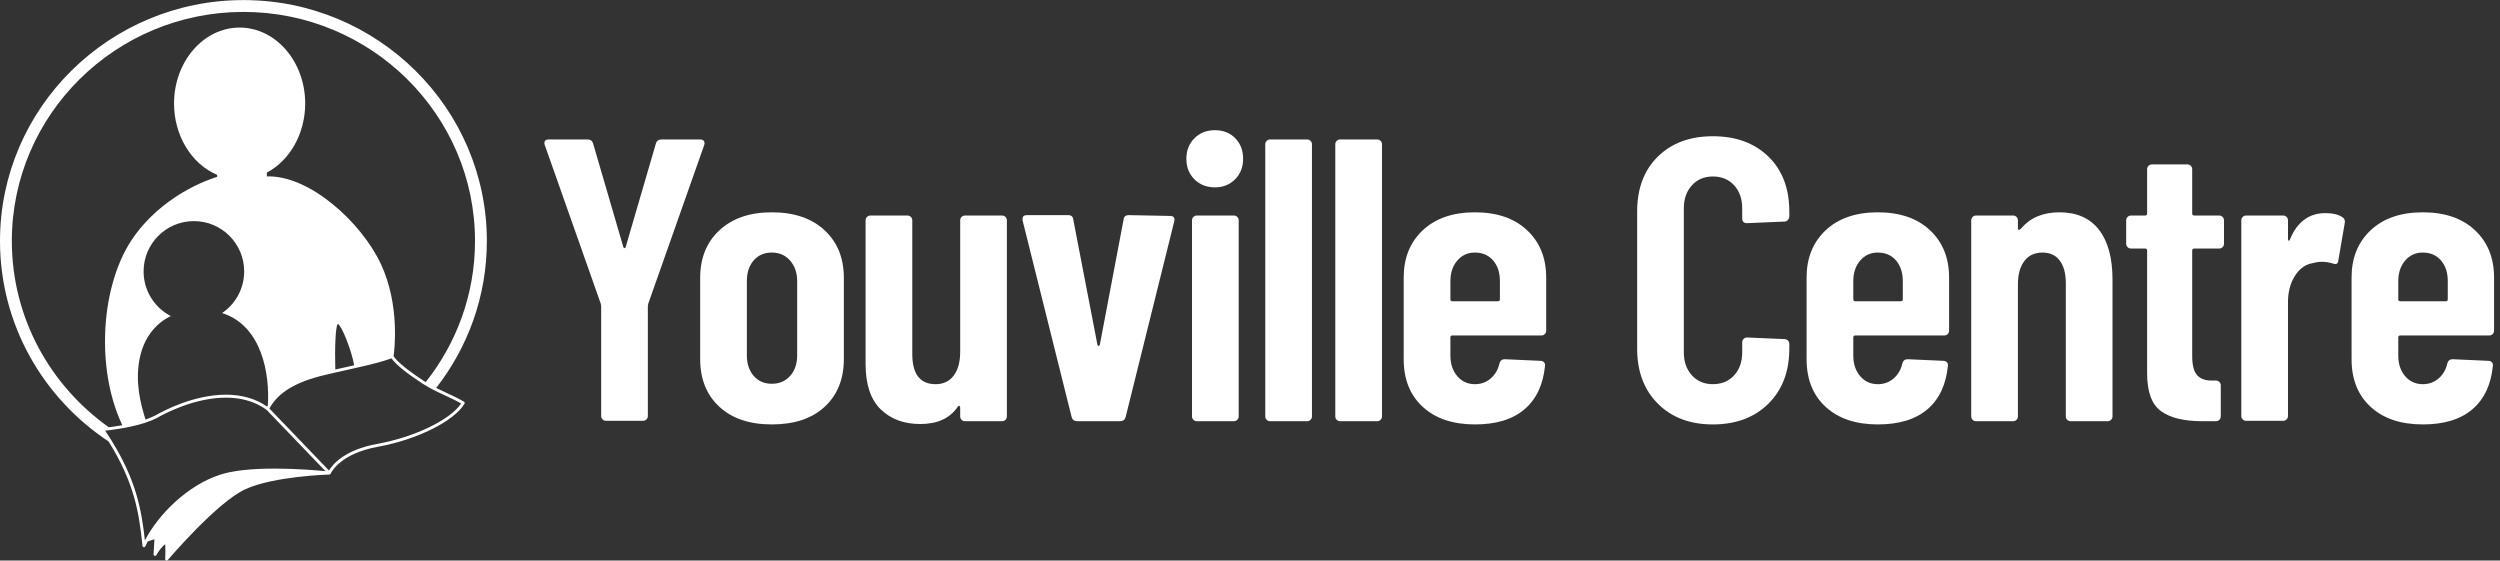
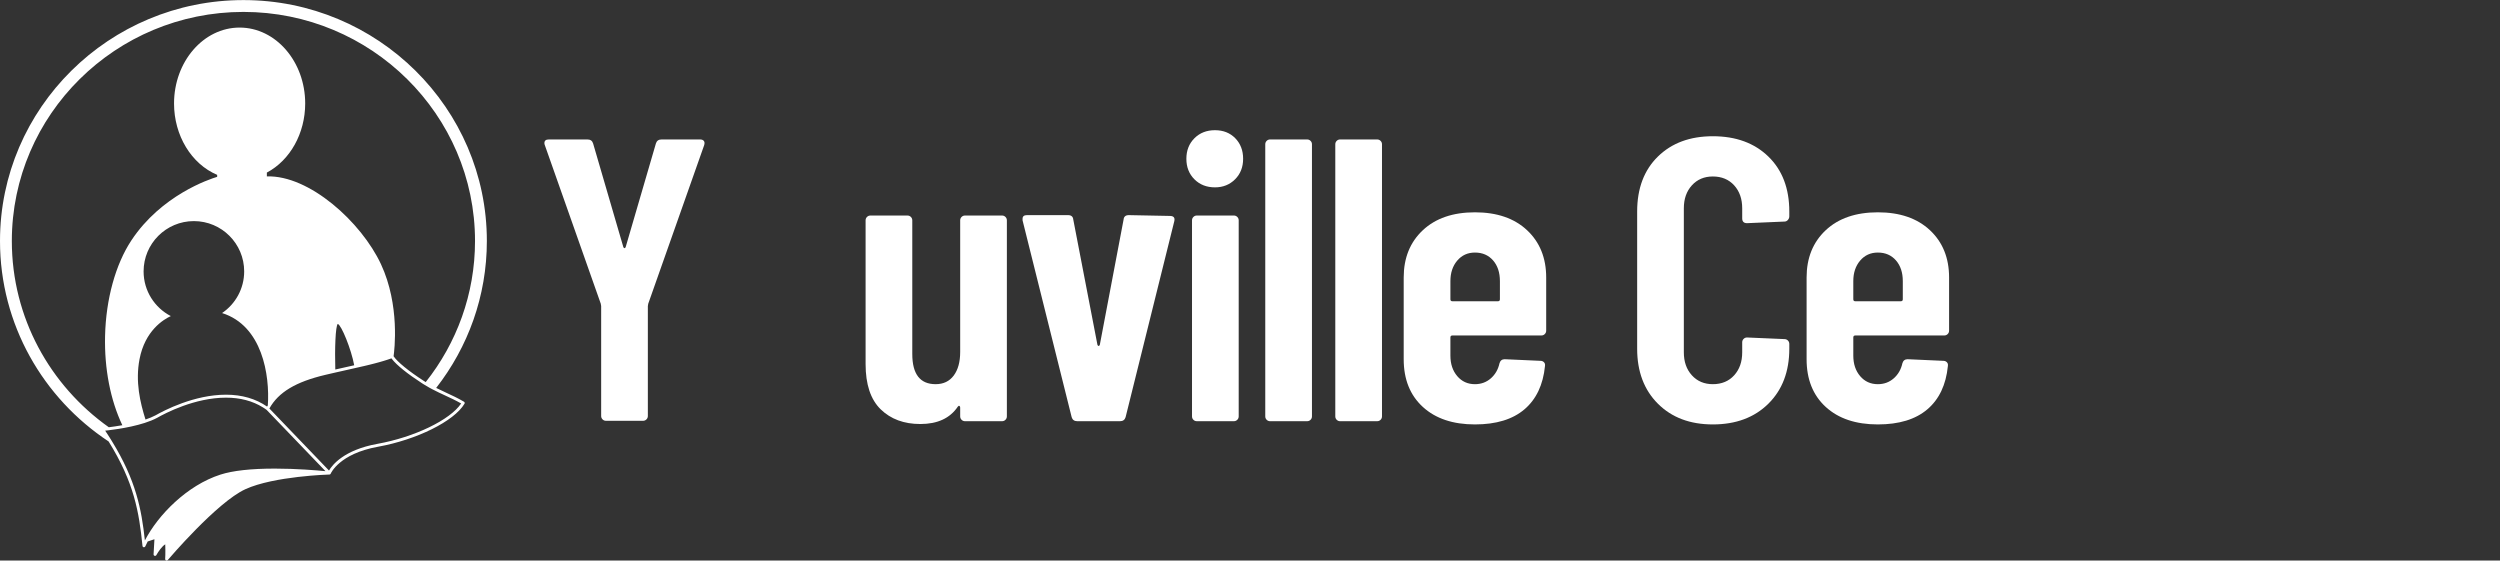
<svg xmlns="http://www.w3.org/2000/svg" xmlns:ns1="http://sodipodi.sourceforge.net/DTD/sodipodi-0.dtd" xmlns:ns2="http://www.inkscape.org/namespaces/inkscape" version="1.1" id="_x3C_图层_x3E_" ns1:docname="blue_youville_logo.svg" ns2:version="0.92.4 (5da689c313, 2019-01-14)" x="0px" y="0px" width="1685.455px" height="377.916px" viewBox="0 0 1685.455 377.916" enable-background="new 0 0 1685.455 377.916" xml:space="preserve">
  <rect x="0" y="0" width="1685.455" height="377.916" fill="#333333" stroke="none" />
  <ns1:namedview id="namedview15" bordercolor="#666666" pagecolor="#ffffff" borderopacity="1" objecttolerance="10" gridtolerance="10" guidetolerance="10" showgrid="false" ns2:zoom="1.5857387" ns2:cx="126.87651" ns2:cy="240.8289" ns2:current-layer="_x3C_图层_x3E_" ns2:pagecheckerboard="false" ns2:window-height="1024" ns2:window-x="1916" ns2:window-y="-4" ns2:window-maximized="1" ns2:pageopacity="0" ns2:pageshadow="2" ns2:window-width="1920">
	</ns1:namedview>
  <g>
    <path fill="#FFFFFF" d="M406.239,282.747c-0.636-0.632-0.949-1.398-0.949-2.307v-74.082l-0.271-1.627l-37.72-106.915   c-0.183-0.36-0.271-0.813-0.271-1.356c0-1.629,0.992-2.442,2.985-2.442h26.05c1.988,0,3.256,0.907,3.799,2.714l20.353,69.738   c0.179,0.543,0.448,0.814,0.813,0.814c0.36,0,0.632-0.271,0.814-0.814l20.352-69.738c0.543-1.807,1.807-2.714,3.799-2.714h26.052   c1.085,0,1.897,0.317,2.44,0.95c0.543,0.635,0.632,1.585,0.271,2.849l-37.72,106.916l-0.271,1.627v74.08   c0,0.908-0.317,1.676-0.949,2.308c-0.637,0.636-1.403,0.949-2.307,0.949h-24.965C407.638,283.696,406.869,283.383,406.239,282.747z   " />
-     <path fill="#FFFFFF" d="M484.932,274.199c-8.594-7.959-12.889-18.724-12.889-32.292v-54.542c0-13.386,4.342-24.104,13.023-32.156   c8.684-8.047,20.44-12.075,35.276-12.075c15.014,0,26.864,4.028,35.548,12.075c8.684,8.052,13.023,18.771,13.023,32.156v54.542   c0,13.568-4.299,24.333-12.889,32.292c-8.594,7.962-20.487,11.938-35.684,11.938C505.325,286.14,493.522,282.161,484.932,274.199z    M532.691,253.44c3.163-3.528,4.749-8.185,4.749-13.977v-49.93c0-5.604-1.586-10.218-4.749-13.838   c-3.167-3.617-7.284-5.428-12.347-5.428c-5.066,0-9.137,1.764-12.211,5.291c-3.078,3.527-4.613,8.188-4.613,13.975v49.93   c0,5.792,1.535,10.447,4.613,13.977c3.074,3.526,7.145,5.291,12.211,5.291C525.406,258.731,529.524,256.968,532.691,253.44z" />
    <path fill="#FFFFFF" d="M648.284,146.254c0.634-0.631,1.4-0.949,2.308-0.949h24.965c0.904,0,1.671,0.318,2.307,0.949   c0.633,0.637,0.95,1.404,0.95,2.307v132.151c0,0.907-0.317,1.675-0.95,2.307c-0.636,0.637-1.401,0.949-2.307,0.949h-24.965   c-0.906,0-1.674-0.313-2.308-0.949c-0.635-0.632-0.948-1.398-0.948-2.307v-5.971c0-0.542-0.183-0.902-0.543-1.085   c-0.364-0.179-0.726,0-1.086,0.543c-5.249,7.78-13.66,11.668-25.235,11.668c-11.036,0-19.944-3.3-26.729-9.904   c-6.784-6.603-10.176-16.776-10.176-30.526v-96.875c0-0.902,0.313-1.67,0.95-2.307c0.631-0.631,1.397-0.949,2.307-0.949h24.965   c0.902,0,1.67,0.318,2.308,0.949c0.631,0.637,0.949,1.404,0.949,2.307v90.09c0,13.567,5.243,20.353,15.737,20.353   c5.245,0,9.315-1.94,12.211-5.834c2.894-3.888,4.342-9.18,4.342-15.874v-88.734C647.336,147.658,647.651,146.891,648.284,146.254z" />
    <path fill="#FFFFFF" d="M722.5,281.254l-33.105-132.693v-1.085c0-1.628,0.99-2.442,2.984-2.442h27.678   c2.172,0,3.346,0.996,3.527,2.984l16.28,84.393c0.179,0.543,0.449,0.814,0.814,0.814c0.36,0,0.633-0.271,0.813-0.814l16.011-84.393   c0.178-1.988,1.356-2.984,3.526-2.984l27.681,0.543c2.53,0,3.526,1.179,2.983,3.527l-32.834,132.15   c-0.543,1.812-1.811,2.714-3.799,2.714h-28.764C724.305,283.968,723.041,283.063,722.5,281.254z" />
    <path fill="#FFFFFF" d="M805.261,120.883c-3.621-3.617-5.429-8.23-5.429-13.84c0-5.605,1.808-10.218,5.429-13.839   c3.616-3.616,8.229-5.427,13.839-5.427c5.604,0,10.176,1.811,13.703,5.427c3.527,3.621,5.292,8.233,5.292,13.839   c0,5.609-1.812,10.223-5.429,13.84c-3.619,3.621-8.141,5.427-13.566,5.427C813.49,126.31,808.877,124.504,805.261,120.883z    M804.581,283.019c-0.636-0.632-0.949-1.398-0.949-2.307V148.561c0-0.902,0.313-1.67,0.949-2.307   c0.633-0.631,1.399-0.949,2.308-0.949h24.965c0.903,0,1.67,0.318,2.307,0.949c0.633,0.637,0.949,1.404,0.949,2.307v132.151   c0,0.907-0.316,1.675-0.949,2.307c-0.637,0.637-1.402,0.949-2.307,0.949h-24.965C805.982,283.968,805.214,283.653,804.581,283.019z   " />
    <path fill="#FFFFFF" d="M853.968,283.019c-0.636-0.632-0.95-1.398-0.95-2.307V97.274c0-0.903,0.314-1.671,0.95-2.306   c0.632-0.633,1.398-0.95,2.307-0.95h24.965c0.903,0,1.67,0.317,2.308,0.95c0.632,0.635,0.948,1.402,0.948,2.306v183.438   c0,0.907-0.316,1.675-0.948,2.307c-0.638,0.637-1.403,0.949-2.308,0.949h-24.965C855.366,283.968,854.6,283.653,853.968,283.019z" />
    <path fill="#FFFFFF" d="M901.182,283.019c-0.636-0.632-0.95-1.398-0.95-2.307V97.274c0-0.903,0.314-1.671,0.95-2.306   c0.632-0.633,1.398-0.95,2.307-0.95h24.965c0.903,0,1.67,0.317,2.308,0.95c0.632,0.635,0.949,1.402,0.949,2.306v183.438   c0,0.907-0.317,1.675-0.949,2.307c-0.638,0.637-1.403,0.949-2.308,0.949h-24.965C902.58,283.968,901.814,283.653,901.182,283.019z" />
    <path fill="#FFFFFF" d="M1041.47,225.219c-0.636,0.638-1.403,0.95-2.308,0.95h-59.97c-0.907,0-1.355,0.453-1.355,1.355v12.211   c0,5.609,1.534,10.224,4.612,13.841c3.073,3.62,7.056,5.427,11.939,5.427c4.159,0,7.732-1.311,10.719-3.936   c2.984-2.619,4.927-6.012,5.834-10.176c0.543-1.807,1.717-2.714,3.527-2.714l24.149,1.087c0.903,0,1.671,0.316,2.308,0.948   c0.632,0.636,0.855,1.492,0.679,2.578c-1.269,12.665-5.881,22.387-13.839,29.171c-7.963,6.784-19.089,10.176-33.377,10.176   c-14.836,0-26.552-3.935-35.142-11.804c-8.595-7.87-12.89-18.588-12.89-32.156v-55.085c0-13.203,4.295-23.833,12.89-31.885   c8.591-8.047,20.306-12.075,35.142-12.075c14.831,0,26.546,4.028,35.141,12.075c8.59,8.052,12.891,18.682,12.891,31.885v35.818   C1042.42,223.819,1042.102,224.587,1041.47,225.219z M982.449,175.697c-3.078,3.62-4.612,8.233-4.612,13.838v12.211   c0,0.907,0.448,1.356,1.355,1.356h30.663c0.903,0,1.357-0.449,1.357-1.356v-12.211c0-5.787-1.539-10.447-4.613-13.975   c-3.078-3.527-7.148-5.291-12.211-5.291C989.505,170.27,985.524,172.08,982.449,175.697z" />
    <path fill="#FFFFFF" d="M1117.72,272.164c-9.319-9.315-13.977-21.662-13.977-37.04v-92.532c0-15.557,4.656-27.904,13.977-37.041   c9.313-9.133,21.661-13.703,37.04-13.703c15.557,0,28.039,4.57,37.447,13.703c9.403,9.137,14.109,21.484,14.109,37.041v3.256   c0,0.907-0.318,1.721-0.95,2.441c-0.636,0.726-1.402,1.086-2.306,1.086l-25.236,1.086c-2.171,0-3.257-1.086-3.257-3.257v-6.784   c0-6.33-1.811-11.486-5.427-15.467c-3.621-3.977-8.412-5.971-14.382-5.971c-5.792,0-10.494,1.994-14.11,5.971   c-3.621,3.98-5.428,9.137-5.428,15.467v97.146c0,6.336,1.807,11.49,5.428,15.469c3.616,3.98,8.318,5.97,14.11,5.97   c5.97,0,10.761-1.987,14.382-5.97c3.616-3.979,5.427-9.133,5.427-15.469v-6.782c0-0.903,0.314-1.671,0.95-2.308   c0.632-0.632,1.399-0.949,2.307-0.949l25.236,1.086c0.902,0,1.67,0.316,2.306,0.949c0.632,0.637,0.95,1.402,0.95,2.307v3.257   c0,15.378-4.706,27.726-14.109,37.04c-9.408,9.318-21.892,13.975-37.447,13.975C1139.381,286.14,1127.033,281.483,1117.72,272.164z   " />
    <path fill="#FFFFFF" d="M1313.095,225.219c-0.636,0.638-1.403,0.95-2.308,0.95h-59.97c-0.907,0-1.355,0.453-1.355,1.355v12.211   c0,5.609,1.534,10.224,4.612,13.841c3.073,3.62,7.056,5.427,11.939,5.427c4.159,0,7.732-1.311,10.719-3.936   c2.984-2.619,4.927-6.012,5.834-10.176c0.543-1.807,1.717-2.714,3.527-2.714l24.149,1.087c0.903,0,1.671,0.316,2.308,0.948   c0.632,0.636,0.855,1.492,0.679,2.578c-1.268,12.665-5.881,22.387-13.839,29.171c-7.963,6.784-19.089,10.176-33.377,10.176   c-14.836,0-26.551-3.935-35.141-11.804c-8.596-7.87-12.891-18.588-12.891-32.156v-55.085c0-13.203,4.295-23.833,12.891-31.885   c8.59-8.047,20.305-12.075,35.141-12.075c14.831,0,26.546,4.028,35.141,12.075c8.59,8.052,12.891,18.682,12.891,31.885v35.818   C1314.045,223.819,1313.727,224.587,1313.095,225.219z M1254.074,175.697c-3.078,3.62-4.613,8.233-4.613,13.838v12.211   c0,0.907,0.449,1.356,1.356,1.356h30.663c0.902,0,1.357-0.449,1.357-1.356v-12.211c0-5.787-1.539-10.447-4.613-13.975   c-3.078-3.527-7.148-5.291-12.211-5.291C1261.13,170.27,1257.149,172.08,1254.074,175.697z" />
-     <path fill="#FFFFFF" d="M1415.123,154.938c6.06,7.869,9.091,19.042,9.091,33.513v92.262c0,0.907-0.318,1.675-0.95,2.306   c-0.636,0.638-1.403,0.95-2.307,0.95h-24.965c-0.907,0-1.675-0.313-2.307-0.95c-0.637-0.631-0.95-1.397-0.95-2.306v-89.819   c0-6.513-1.355-11.575-4.069-15.194c-2.715-3.617-6.605-5.428-11.668-5.428c-5.249,0-9.319,1.899-12.211,5.698   c-2.896,3.8-4.343,9.048-4.343,15.739v89.005c0,0.907-0.317,1.675-0.95,2.306c-0.636,0.638-1.402,0.95-2.307,0.95h-24.965   c-0.907,0-1.675-0.313-2.306-0.95c-0.638-0.631-0.95-1.397-0.95-2.306V148.561c0-0.902,0.313-1.67,0.95-2.307   c0.631-0.631,1.397-0.949,2.306-0.949h24.965c0.903,0,1.671,0.318,2.307,0.949c0.633,0.637,0.95,1.404,0.95,2.307v5.428   c0,0.543,0.226,0.86,0.679,0.949c0.449,0.094,0.949-0.225,1.492-0.949c6.147-7.233,14.742-10.854,25.778-10.854   C1400.153,143.134,1409.061,147.068,1415.123,154.938z" />
-     <path fill="#FFFFFF" d="M1498.428,166.605c-0.637,0.637-1.403,0.95-2.308,0.95h-16.822c-0.908,0-1.357,0.454-1.357,1.356v71.096   c0,6.335,1.175,10.719,3.528,13.161c2.349,2.442,5.876,3.574,10.582,3.392h1.899c0.902,0,1.67,0.318,2.307,0.95   c0.632,0.636,0.949,1.403,0.949,2.308v20.895c0,0.907-0.317,1.675-0.949,2.307c-0.637,0.637-1.403,0.949-2.307,0.949h-9.227   c-12.306,0-21.573-2.26-27.814-6.783c-6.241-4.521-9.36-13.024-9.36-25.508v-82.765c0-0.902-0.454-1.356-1.356-1.356h-9.498   c-0.907,0-1.675-0.313-2.307-0.95c-0.636-0.631-0.949-1.398-0.949-2.306v-15.739c0-0.902,0.313-1.67,0.949-2.307   c0.632-0.631,1.398-0.949,2.307-0.949h9.498c0.902,0,1.356-0.449,1.356-1.357v-29.849c0-0.903,0.313-1.671,0.948-2.307   c0.632-0.632,1.399-0.95,2.308-0.95h23.88c0.903,0,1.67,0.318,2.307,0.95c0.632,0.636,0.949,1.403,0.949,2.307v29.849   c0,0.908,0.449,1.357,1.357,1.357h16.822c0.903,0,1.671,0.318,2.308,0.949c0.632,0.637,0.949,1.404,0.949,2.307V164.3   C1499.378,165.207,1499.06,165.975,1498.428,166.605z" />
-     <path fill="#FFFFFF" d="M1579.156,146.391c1.446,0.906,1.988,2.264,1.628,4.07l-4.342,25.236c-0.182,2.17-1.449,2.807-3.799,1.898   c-2.535-0.721-4.884-1.085-7.055-1.085c-2.172,0-4.164,0.271-5.971,0.813c-5.066,0.726-9.185,3.574-12.348,8.549   c-3.167,4.977-4.748,10.9-4.748,17.773v76.793c0,0.908-0.318,1.676-0.95,2.308c-0.636,0.636-1.402,0.948-2.307,0.948H1514.3   c-0.907,0-1.675-0.313-2.307-0.948c-0.637-0.632-0.949-1.399-0.949-2.308V148.559c0-0.902,0.313-1.67,0.949-2.307   c0.632-0.631,1.398-0.949,2.307-0.949h24.965c0.903,0,1.671,0.318,2.307,0.949c0.632,0.637,0.95,1.404,0.95,2.307v12.482   c0,0.726,0.178,1.133,0.543,1.222c0.36,0.093,0.631-0.226,0.813-0.95c4.886-11.758,12.844-17.638,23.881-17.638   C1572.644,143.677,1576.443,144.584,1579.156,146.391z" />
-     <path fill="#FFFFFF" d="M1680.506,225.219c-0.637,0.638-1.403,0.95-2.308,0.95h-59.97c-0.907,0-1.355,0.453-1.355,1.355v12.211   c0,5.609,1.534,10.224,4.612,13.841c3.073,3.62,7.056,5.427,11.939,5.427c4.159,0,7.732-1.311,10.719-3.936   c2.984-2.619,4.927-6.012,5.834-10.176c0.543-1.807,1.717-2.714,3.527-2.714l24.149,1.087c0.903,0,1.671,0.316,2.308,0.948   c0.632,0.636,0.855,1.492,0.679,2.578c-1.268,12.665-5.881,22.387-13.839,29.171c-7.963,6.784-19.089,10.176-33.377,10.176   c-14.836,0-26.552-3.935-35.142-11.804c-8.595-7.87-12.89-18.588-12.89-32.156v-55.085c0-13.203,4.295-23.833,12.89-31.885   c8.59-8.047,20.306-12.075,35.142-12.075c14.831,0,26.546,4.028,35.141,12.075c8.59,8.052,12.89,18.682,12.89,31.885v35.818   C1681.455,223.819,1681.138,224.587,1680.506,225.219z M1621.487,175.697c-3.078,3.62-4.613,8.233-4.613,13.838v12.211   c0,0.907,0.449,1.356,1.356,1.356h30.663c0.902,0,1.357-0.449,1.357-1.356v-12.211c0-5.787-1.539-10.447-4.613-13.975   c-3.078-3.527-7.148-5.291-12.211-5.291C1628.541,170.27,1624.56,172.08,1621.487,175.697z" />
  </g>
  <path fill="#FFFFFF" d="M312.803,270.823c-4.084-2.407-8.065-4.249-11.915-6.03c-2.229-1.031-4.496-2.085-6.821-3.258  c21.404-27.437,34.161-61.801,34.161-99.064c0-89.556-73.621-162.416-164.114-162.416S0,72.915,0,162.471  c0,56.307,29.114,106.001,73.217,135.15c17.281,27.79,20.547,47.733,22.849,70.437c0.045,0.449,0.388,0.813,0.833,0.884  c0.053,0.009,0.105,0.013,0.159,0.013c0.387,0,0.748-0.227,0.907-0.591c0.485-1.085,1.023-2.19,1.61-3.312l4.546-1.503  l-0.583,10.169c-0.026,0.466,0.271,0.887,0.719,1.017c0.449,0.127,0.924-0.068,1.15-0.476c1.339-2.419,3.929-6.097,6.001-7.269  c0.226,5.933-0.052,9.827-0.055,9.868c-0.032,0.432,0.217,0.834,0.616,0.997c0.122,0.05,0.25,0.074,0.378,0.074  c0.287,0,0.567-0.124,0.761-0.352c0.329-0.39,33.156-38.992,52.341-47.771c19.202-8.785,56.25-9.872,56.622-9.882  c0.008,0,0.015-0.005,0.024-0.006c0.04-0.001,0.08-0.004,0.12-0.01c0.047-0.008,0.09-0.025,0.136-0.04  c0.017-0.006,0.035-0.011,0.052-0.018c0.015-0.005,0.03-0.008,0.044-0.015c0.014-0.006,0.027-0.012,0.041-0.018  c0.04-0.021,0.075-0.046,0.111-0.07c0.041-0.028,0.08-0.057,0.117-0.089c0.009-0.009,0.02-0.015,0.029-0.024  c0.018-0.018,0.032-0.039,0.049-0.059c0.045-0.052,0.083-0.108,0.117-0.169c0.008-0.015,0.021-0.025,0.028-0.041  c0.001-0.002,0.001-0.004,0.002-0.007c0.004-0.009,0.007-0.018,0.012-0.027s0.013-0.02,0.017-0.03  c0.054-0.134,5.705-13.383,31.789-18.092c26.264-4.743,51.368-17.219,58.396-29.019c0.134-0.229,0.174-0.501,0.109-0.758  C313.197,271.177,313.031,270.958,312.803,270.823z M7.978,162.471C7.978,77.314,78.02,8.034,164.115,8.034  c86.094,0,156.136,69.28,156.135,154.438c0,35.857-12.433,68.888-33.24,95.129c-0.448-0.276-0.894-0.55-1.347-0.843  c-10.154-6.556-17.864-12.864-20.314-16.596c0.541-3.757,4.393-34.377-8.492-62.022c-13.251-28.429-48.333-60.152-76.943-59.213  v-2.581c15.721-8.32,25.846-26.521,25.846-46.567c0-28.227-19.834-51.192-44.211-51.192c-24.379,0-44.212,22.965-44.212,51.192  c0,21.529,11.655,40.758,29.078,48.102v1.344c-5.305,1.596-37.677,12.371-57.832,42.832c-10.695,16.164-17.161,39.63-17.742,64.383  c-0.522,22.231,3.598,43.265,11.643,60.234c-3.542,0.63-6.734,1.075-9.123,1.37C33.809,259.998,7.978,214.17,7.978,162.471z   M180.065,274.117c-7.647-5.318-16.957-8.021-27.703-8.021c-21.491,0-41.782,10.641-47.465,13.887  c-2.01,1.072-4.333,2.02-6.808,2.859c-3.573-11.4-6.947-25.46-4.023-40.705c3.675-19.166,16.052-26.715,21.095-29.043  c-10.897-5.638-18.353-17.01-18.353-30.127c0-18.725,15.18-33.907,33.906-33.907c18.725,0,33.907,15.182,33.907,33.907  c0,11.684-5.91,21.986-14.903,28.084c27.136,8.573,32.238,41.789,30.848,62.249C180.401,273.575,180.223,273.839,180.065,274.117z   M226.054,249.123c-0.414-13.881,0.097-29.169,1.656-30.749c2.443,0.729,9.104,17.088,11.082,27.885  c-1.566,0.354-3.174,0.713-4.833,1.084C231.392,247.917,228.768,248.505,226.054,249.123z M185.261,315.918  c-15.96,0-28.294,1.363-36.654,4.054c-22.519,7.243-42.066,27.21-50.924,44.387c-2.302-21.24-6.049-40.52-22.055-66.633  c-0.013-0.02-0.025-0.04-0.038-0.061c-0.466-0.76-0.939-1.524-1.426-2.296c-0.13-0.206-0.267-0.416-0.398-0.623  c-0.385-0.604-0.769-1.209-1.166-1.821c-0.555-0.854-1.121-1.715-1.703-2.585c0.261-0.027,0.557-0.058,0.87-0.093  c0.052-0.006,0.101-0.011,0.154-0.017c0.336-0.038,0.698-0.079,1.086-0.125c0.004,0,0.008-0.001,0.012-0.001  c7.268-0.858,23.197-3.231,32.843-8.374c5.599-3.199,25.501-13.638,46.5-13.638c9.531,0,17.87,2.197,24.844,6.529  c0.42,0.261,0.836,0.527,1.247,0.802c0.429,0.29,0.854,0.585,1.272,0.891l4.542,4.729l0,0l35.172,36.612  C213.756,317.102,199.921,315.918,185.261,315.918z M254.403,299.247c-22.571,4.075-30.451,14.31-32.603,17.983l-35.145-36.583l0,0  l-5.046-5.252c6.111-10.965,17.812-17.979,37.797-22.688c1.142-0.27,2.252-0.527,3.355-0.782c0.942-0.219,1.874-0.432,2.795-0.642h0  c3.045-0.695,5.979-1.354,8.837-1.994c4.134-0.924,7.971-1.784,11.56-2.631c0.109-0.026,0.22-0.052,0.329-0.078  c1.021-0.242,2.023-0.484,3.004-0.726c0.123-0.03,0.245-0.061,0.367-0.091c0.996-0.246,1.975-0.493,2.93-0.742  c0.025-0.007,0.05-0.014,0.075-0.021c0.936-0.243,1.85-0.49,2.749-0.739c0.1-0.027,0.201-0.055,0.301-0.082  c0.868-0.243,1.716-0.488,2.55-0.737c0.149-0.044,0.298-0.089,0.447-0.134c0.819-0.248,1.624-0.499,2.412-0.757  c0.125-0.041,0.249-0.083,0.373-0.123c0.819-0.271,1.626-0.546,2.413-0.829c0.103,0.146,0.226,0.3,0.34,0.451l0,0  c3.08,4.036,10.495,10.028,20.334,16.381c0.397,0.257,0.787,0.493,1.179,0.737l0,0c0.005,0.003,0.01,0.006,0.016,0.01  c1.203,0.748,2.384,1.443,3.546,2.093c0.03,0.017,0.059,0.032,0.088,0.049c0.552,0.308,1.102,0.61,1.646,0.899  c0.076,0.04,0.15,0.077,0.226,0.118c3.02,1.598,5.925,2.947,8.771,4.265c3.683,1.705,7.178,3.323,10.849,5.421  C303.451,283.126,279.514,294.713,254.403,299.247z" />
</svg>